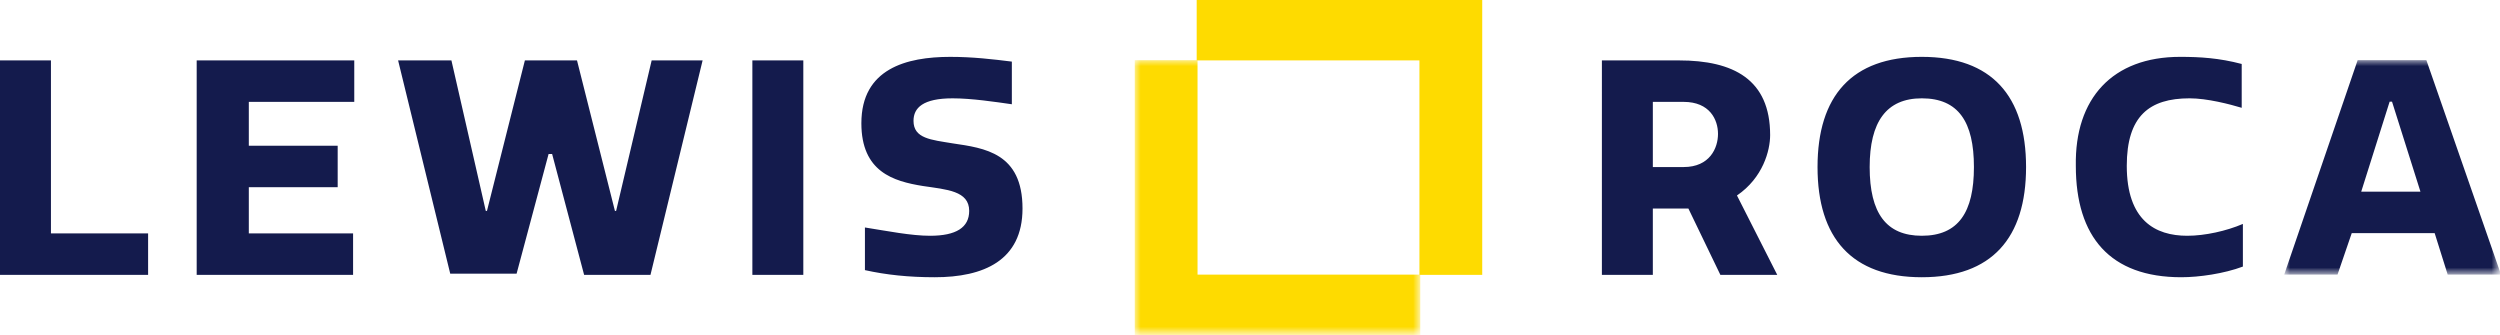
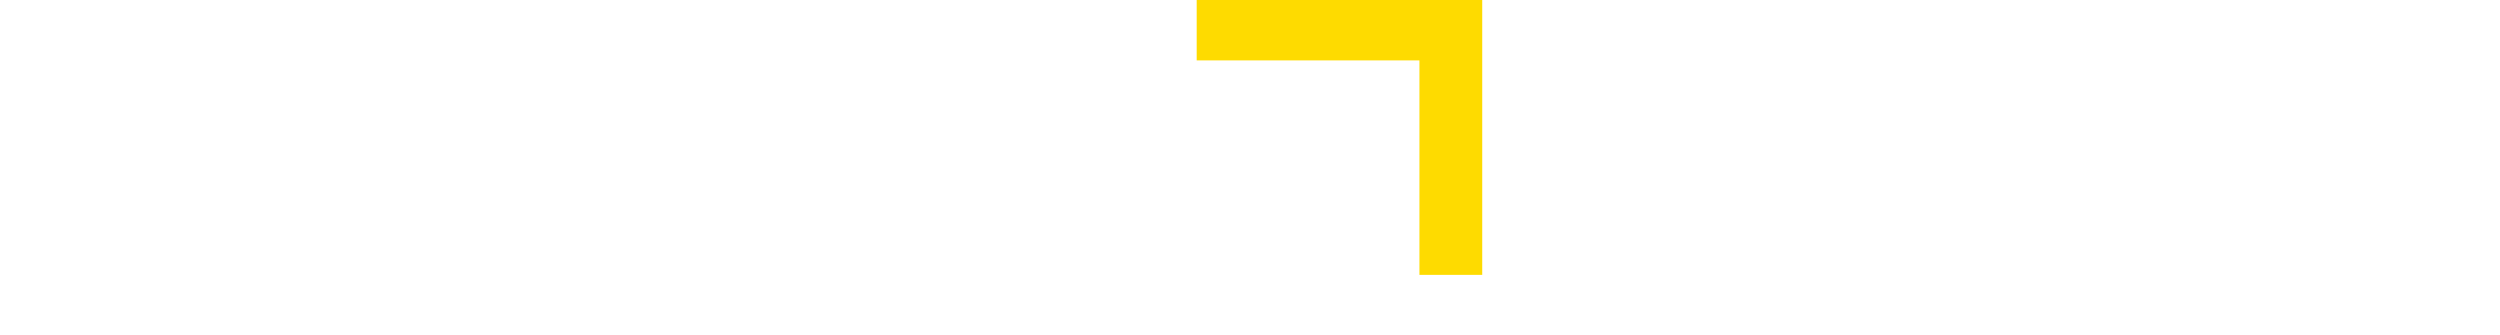
<svg xmlns="http://www.w3.org/2000/svg" id="Layer_1" width="211" height="28.3" viewBox="0 0 211 28.3">
  <style>.st0{fill-rule:evenodd;clip-rule:evenodd;fill:#141B4D;} .st1{filter:url(#Adobe_OpacityMaskFilter);} .st2{fill-rule:evenodd;clip-rule:evenodd;fill:#FFFFFF;} .st3{mask:url(#b_1_);fill-rule:evenodd;clip-rule:evenodd;fill:#141B4D;} .st4{filter:url(#Adobe_OpacityMaskFilter_1_);} .st5{mask:url(#d_1_);fill-rule:evenodd;clip-rule:evenodd;fill:#FEDB00;} .st6{fill-rule:evenodd;clip-rule:evenodd;fill:#FEDB00;}</style>
-   <path class="st0" d="M0 5.1v18.1h12.5v-3.5H4.3V5.1m25.6 0v3.5H21v3.7h7.5v3.5H21v3.9h8.8v3.5H16.6V5.1m30 7.9h-.3l-2.7 10.1H38l-4.4-18h4.5L41 17.8h.1l3.2-12.7h4.4l3.2 12.7h.1l3-12.7h4.3l-4.4 18.1h-5.6m14.2 0h4.3V5.1h-4.3m18.3 12.7c0-1.7-1.9-1.8-3.9-2.1-2.5-.4-5.2-1.2-5.2-5.3 0-4.6 3.8-5.6 7.5-5.6 1.9 0 3.6.2 5.2.4v3.6c-1.4-.2-3.4-.5-5-.5-2.5 0-3.3.8-3.3 1.9 0 1.5 1.5 1.6 3.3 1.9 2.7.4 5.9.8 5.9 5.5 0 4.4-3.3 5.8-7.4 5.8-2.2 0-4.1-.2-5.9-.6v-3.6c1.9.3 3.9.7 5.5.7 2.2 0 3.3-.7 3.3-2.1m57.7-3.7h2.6c2.2 0 2.9-1.6 2.9-2.8 0-1.2-.7-2.7-2.9-2.7h-2.6v5.5zm2.2-9c4.6 0 7.7 1.6 7.7 6.3 0 1.3-.6 3.6-2.8 5.1l3.4 6.7h-4.8c-.9-1.9-1.8-3.7-2.7-5.6h-3v5.6h-4.3V5.1h6.5zm20.5 3.2c-3 0-4.4 2-4.4 5.8 0 3.9 1.4 5.8 4.4 5.8 3.1 0 4.4-2 4.4-5.8s-1.3-5.8-4.4-5.8m0-3.5c5.9 0 8.8 3.3 8.8 9.3 0 6-2.9 9.3-8.8 9.3s-8.8-3.3-8.8-9.3c0-6 2.9-9.3 8.8-9.3m21.8 0c1.7 0 3.3.1 5.2.6v3.7c-1-.3-2.9-.8-4.4-.8-3.4 0-5.3 1.5-5.3 5.7 0 4.6 2.4 5.9 5.1 5.9 1.5 0 3.3-.4 4.7-1v3.6c-1.6.6-3.7.9-5.2.9-6 0-8.9-3.4-8.9-9.4-.1-5.7 3.1-9.2 8.8-9.2" />
  <g transform="translate(192.686 5.878)">
    <defs>
      <filter id="Adobe_OpacityMaskFilter" filterUnits="userSpaceOnUse" x=".1" y="-.8" width="18.3" height="18.1">
        <feColorMatrix values="1 0 0 0 0 0 1 0 0 0 0 0 1 0 0 0 0 0 1 0" />
      </filter>
    </defs>
    <mask maskUnits="userSpaceOnUse" x=".1" y="-.8" width="18.3" height="18.1" id="b_1_">
      <g class="st1">
        <path id="a_1_" class="st2" d="M.1-.8h18.3v18.1H.1V-.8z" />
      </g>
    </mask>
-     <path class="st3" d="M6.3-.8L.1 17.3h4.5l1.2-3.5h7l1.1 3.5h4.5L12.1-.8H6.3zM9 2.7h.2l2.4 7.6h-5L9 2.7z" />
  </g>
  <g transform="translate(95.672 5.878)">
    <defs>
      <filter id="Adobe_OpacityMaskFilter_1_" filterUnits="userSpaceOnUse" x=".1" y="-.8" width="24.1" height="23.2">
        <feColorMatrix values="1 0 0 0 0 0 1 0 0 0 0 0 1 0 0 0 0 0 1 0" />
      </filter>
    </defs>
    <mask maskUnits="userSpaceOnUse" x=".1" y="-.8" width="24.1" height="23.2" id="d_1_">
      <g class="st4">
-         <path id="c_1_" class="st2" d="M.1-.8h24.1v23.2H.1V-.8z" />
-       </g>
+         </g>
    </mask>
-     <path class="st5" d="M.1-.8v23.2h24.1v-5.1H5.4V-.8" />
  </g>
  <path class="st6" d="M101 0v5.1h18.8v18.1h5.3V0" />
</svg>